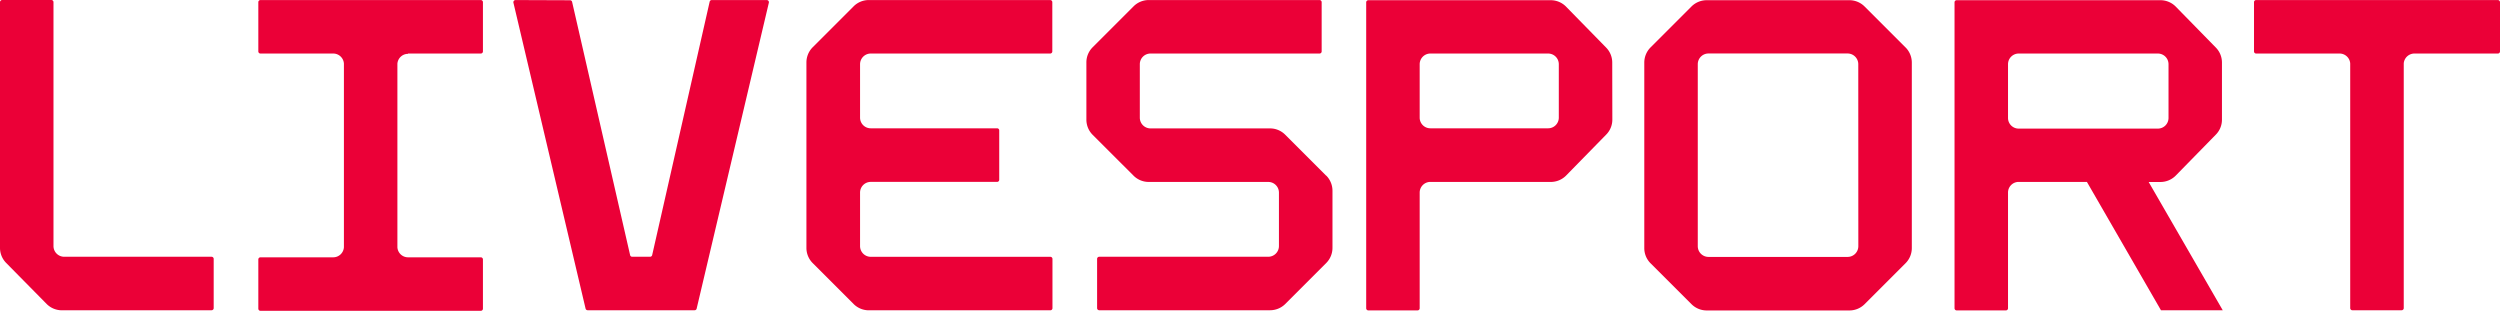
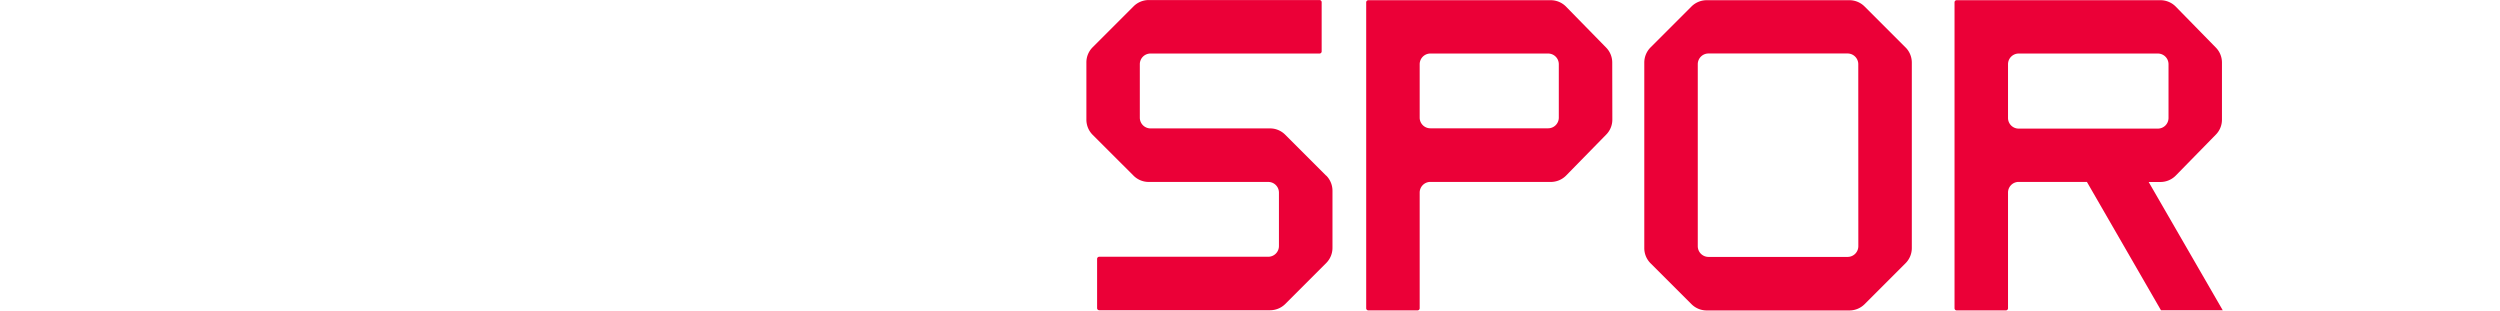
<svg xmlns="http://www.w3.org/2000/svg" id="Layer_1" width="494.53" height="61.48" data-name="Layer 1" version="1.1">
  <defs id="defs13">
    <clipPath id="clip-path">
      <path id="rect4" d="M-16 207.79h530v107.55H-16z" class="cls-1" style="fill:none" />
    </clipPath>
    <clipPath id="clip-path-2">
      <path id="rect7" d="M-50.19 164.28h600.38v184.06H-50.19z" class="cls-1" style="fill:none" />
    </clipPath>
    <clipPath id="clip-path-3">
      <path id="rect10" d="M-50.19 164.28h600.38v184.06H-50.19z" class="cls-1" style="fill:none" />
    </clipPath>
    <style id="style2">.cls-1{fill:none}.cls-5{fill:#eb0037}</style>
  </defs>
  <g id="g37" clip-path="url(#clip-path)" style="clip-path:url(#clip-path)" transform="translate(-2.76 -225.62)">
    <g id="g35" clip-path="url(#clip-path-2)" style="clip-path:url(#clip-path-2)">
      <g id="g33" clip-path="url(#clip-path-3)" style="clip-path:url(#clip-path-3)">
-         <path id="path15" d="M44.6 287H15a4.26 4.26 0 0 1-3-1.24l-8-8.11a4.24 4.24 0 0 1-1.24-3v-48.6a.43.43 0 0 1 .43-.43h9.73a.42.42 0 0 1 .42.43v48.25a2.12 2.12 0 0 0 2.12 2.11H44.6a.42.42 0 0 1 .43.42v9.74a.42.42 0 0 1-.43.42" class="cls-5" style="fill:#eb0037" />
        <path id="path17" d="m265.08 260.36-8.1-8.1a4.22 4.22 0 0 0-3-1.24h-23.63a2.12 2.12 0 0 1-2.12-2.12v-10.57a2.11 2.11 0 0 1 2.11-2.12h33.44a.42.42 0 0 0 .42-.42v-9.73a.42.42 0 0 0-.42-.43H230a4.24 4.24 0 0 0-3 1.24l-8.1 8.1a4.22 4.22 0 0 0-1.24 3v11.31a4.25 4.25 0 0 0 1.23 3l8.11 8.1a4.23 4.23 0 0 0 3 1.23h23.63a2.11 2.11 0 0 1 2.12 2.11v10.58a2.12 2.12 0 0 1-2.12 2.11H220.2a.42.42 0 0 0-.42.42v9.74a.42.42 0 0 0 .42.42H254a4.26 4.26 0 0 0 3-1.24l8.1-8.1a4.24 4.24 0 0 0 1.24-3v-11.3a4.24 4.24 0 0 0-1.24-3" class="cls-5" style="fill:#eb0037" />
-         <path id="path19" d="M104.73 225.63a.43.43 0 0 0-.41.52l14.27 60.5a.43.43 0 0 0 .42.34h21.15a.41.41 0 0 0 .4-.3l14.29-60.54a.43.43 0 0 0-.41-.52h-10.89a.42.42 0 0 0-.41.33l-11.37 50.11a.43.43 0 0 1-.42.34h-3.54a.42.42 0 0 1-.41-.34L115.93 226a.42.42 0 0 0-.41-.33z" class="cls-5" style="fill:#eb0037" />
-         <path id="path21" d="M175 236.21h35.5a.42.42 0 0 0 .42-.42v-9.73a.42.42 0 0 0-.42-.43h-35.88a4.24 4.24 0 0 0-3 1.24l-8.1 8.1a4.26 4.26 0 0 0-1.24 3v36.69a4.24 4.24 0 0 0 1.24 3l8.1 8.1a4.24 4.24 0 0 0 3 1.24h35.91a.42.42 0 0 0 .42-.42v-9.74a.42.42 0 0 0-.42-.42H175a2.12 2.12 0 0 1-2.11-2.12v-10.58a2.12 2.12 0 0 1 2.11-2.12h25a.42.42 0 0 0 .42-.42v-9.73a.42.42 0 0 0-.42-.45h-25a2.11 2.11 0 0 1-2.11-2.11v-10.56a2.12 2.12 0 0 1 2.11-2.12" class="cls-5" style="fill:#eb0037" />
-         <path id="path23" d="M496.86 225.63h-47.81a.42.42 0 0 0-.42.43v9.73a.42.42 0 0 0 .42.42h16.51a2.11 2.11 0 0 1 2.1 1.95v48.41a.42.42 0 0 0 .43.42h9.74a.42.42 0 0 0 .42-.42v-48.41a2.12 2.12 0 0 1 2.11-1.95h16.5a.42.42 0 0 0 .43-.42v-9.73a.43.43 0 0 0-.43-.43" class="cls-5" style="fill:#eb0037" />
        <path id="path25" d="m379.69 235-8.1-8.1a4.24 4.24 0 0 0-3-1.24h-28.23a4.28 4.28 0 0 0-3 1.24l-8.1 8.1a4.26 4.26 0 0 0-1.24 3v36.69a4.23 4.23 0 0 0 1.23 3l8.11 8.1a4.24 4.24 0 0 0 3 1.24h28.24a4.24 4.24 0 0 0 3-1.24l8.1-8.1a4.24 4.24 0 0 0 1.24-3V238a4.26 4.26 0 0 0-1.24-3m-9.34 39.32a2.12 2.12 0 0 1-2.12 2.12h-27.52a2.12 2.12 0 0 1-2.12-2.12v-36a2.12 2.12 0 0 1 2.12-2.12h27.51a2.12 2.12 0 0 1 2.12 2.12z" class="cls-5" style="fill:#eb0037" />
        <path id="path27" d="M442.29 238a4.22 4.22 0 0 0-1.24-3l-7.93-8.1a4.26 4.26 0 0 0-3-1.24h-40.31a.42.42 0 0 0-.42.43v60.51a.42.42 0 0 0 .42.42h9.73a.42.42 0 0 0 .43-.42v-22.9a2.11 2.11 0 0 1 1.93-2.09h13.68L430.23 287h12.22l-14.66-25.38h2.33a4.26 4.26 0 0 0 3-1.24l7.93-8.1a4.2 4.2 0 0 0 1.24-3zm-10.57 10.94a2.11 2.11 0 0 1-2.11 2.12h-27.53a2.11 2.11 0 0 1-2.11-2.09v-10.66a2.12 2.12 0 0 1 2.09-2.1h27.55a2.11 2.11 0 0 1 2.11 2.12z" class="cls-5" style="fill:#eb0037" />
        <path id="path29" d="M321.68 238a4.22 4.22 0 0 0-1.24-3l-7.93-8.1a4.26 4.26 0 0 0-3-1.24h-36.07a.43.43 0 0 0-.43.43v60.51a.42.42 0 0 0 .43.42h9.73a.42.42 0 0 0 .42-.42v-22.9a2.12 2.12 0 0 1 1.94-2.09h24a4.26 4.26 0 0 0 3-1.24l7.93-8.1a4.2 4.2 0 0 0 1.24-3zm-10.57 10.94A2.11 2.11 0 0 1 309 251h-23.29a2.11 2.11 0 0 1-2.12-2.09v-10.6a2.12 2.12 0 0 1 2.1-2.1H309a2.11 2.11 0 0 1 2.11 2.12z" class="cls-5" style="fill:#eb0037" />
-         <path id="path31" d="M83.47 236.21h14.4a.42.42 0 0 0 .42-.43v-9.72a.42.42 0 0 0-.42-.43H54.28a.42.42 0 0 0-.42.43v9.72a.42.42 0 0 0 .42.43h14.4a2.12 2.12 0 0 1 2.11 2v36.31a2.12 2.12 0 0 1-2.11 2h-14.4a.42.42 0 0 0-.42.42v9.74a.42.42 0 0 0 .42.42h43.59a.42.42 0 0 0 .42-.42v-9.74a.42.42 0 0 0-.42-.42h-14.4a2.11 2.11 0 0 1-2.1-2v-36.3a2.11 2.11 0 0 1 2.1-1.95" class="cls-5" style="fill:#eb0037" />
      </g>
    </g>
  </g>
</svg>